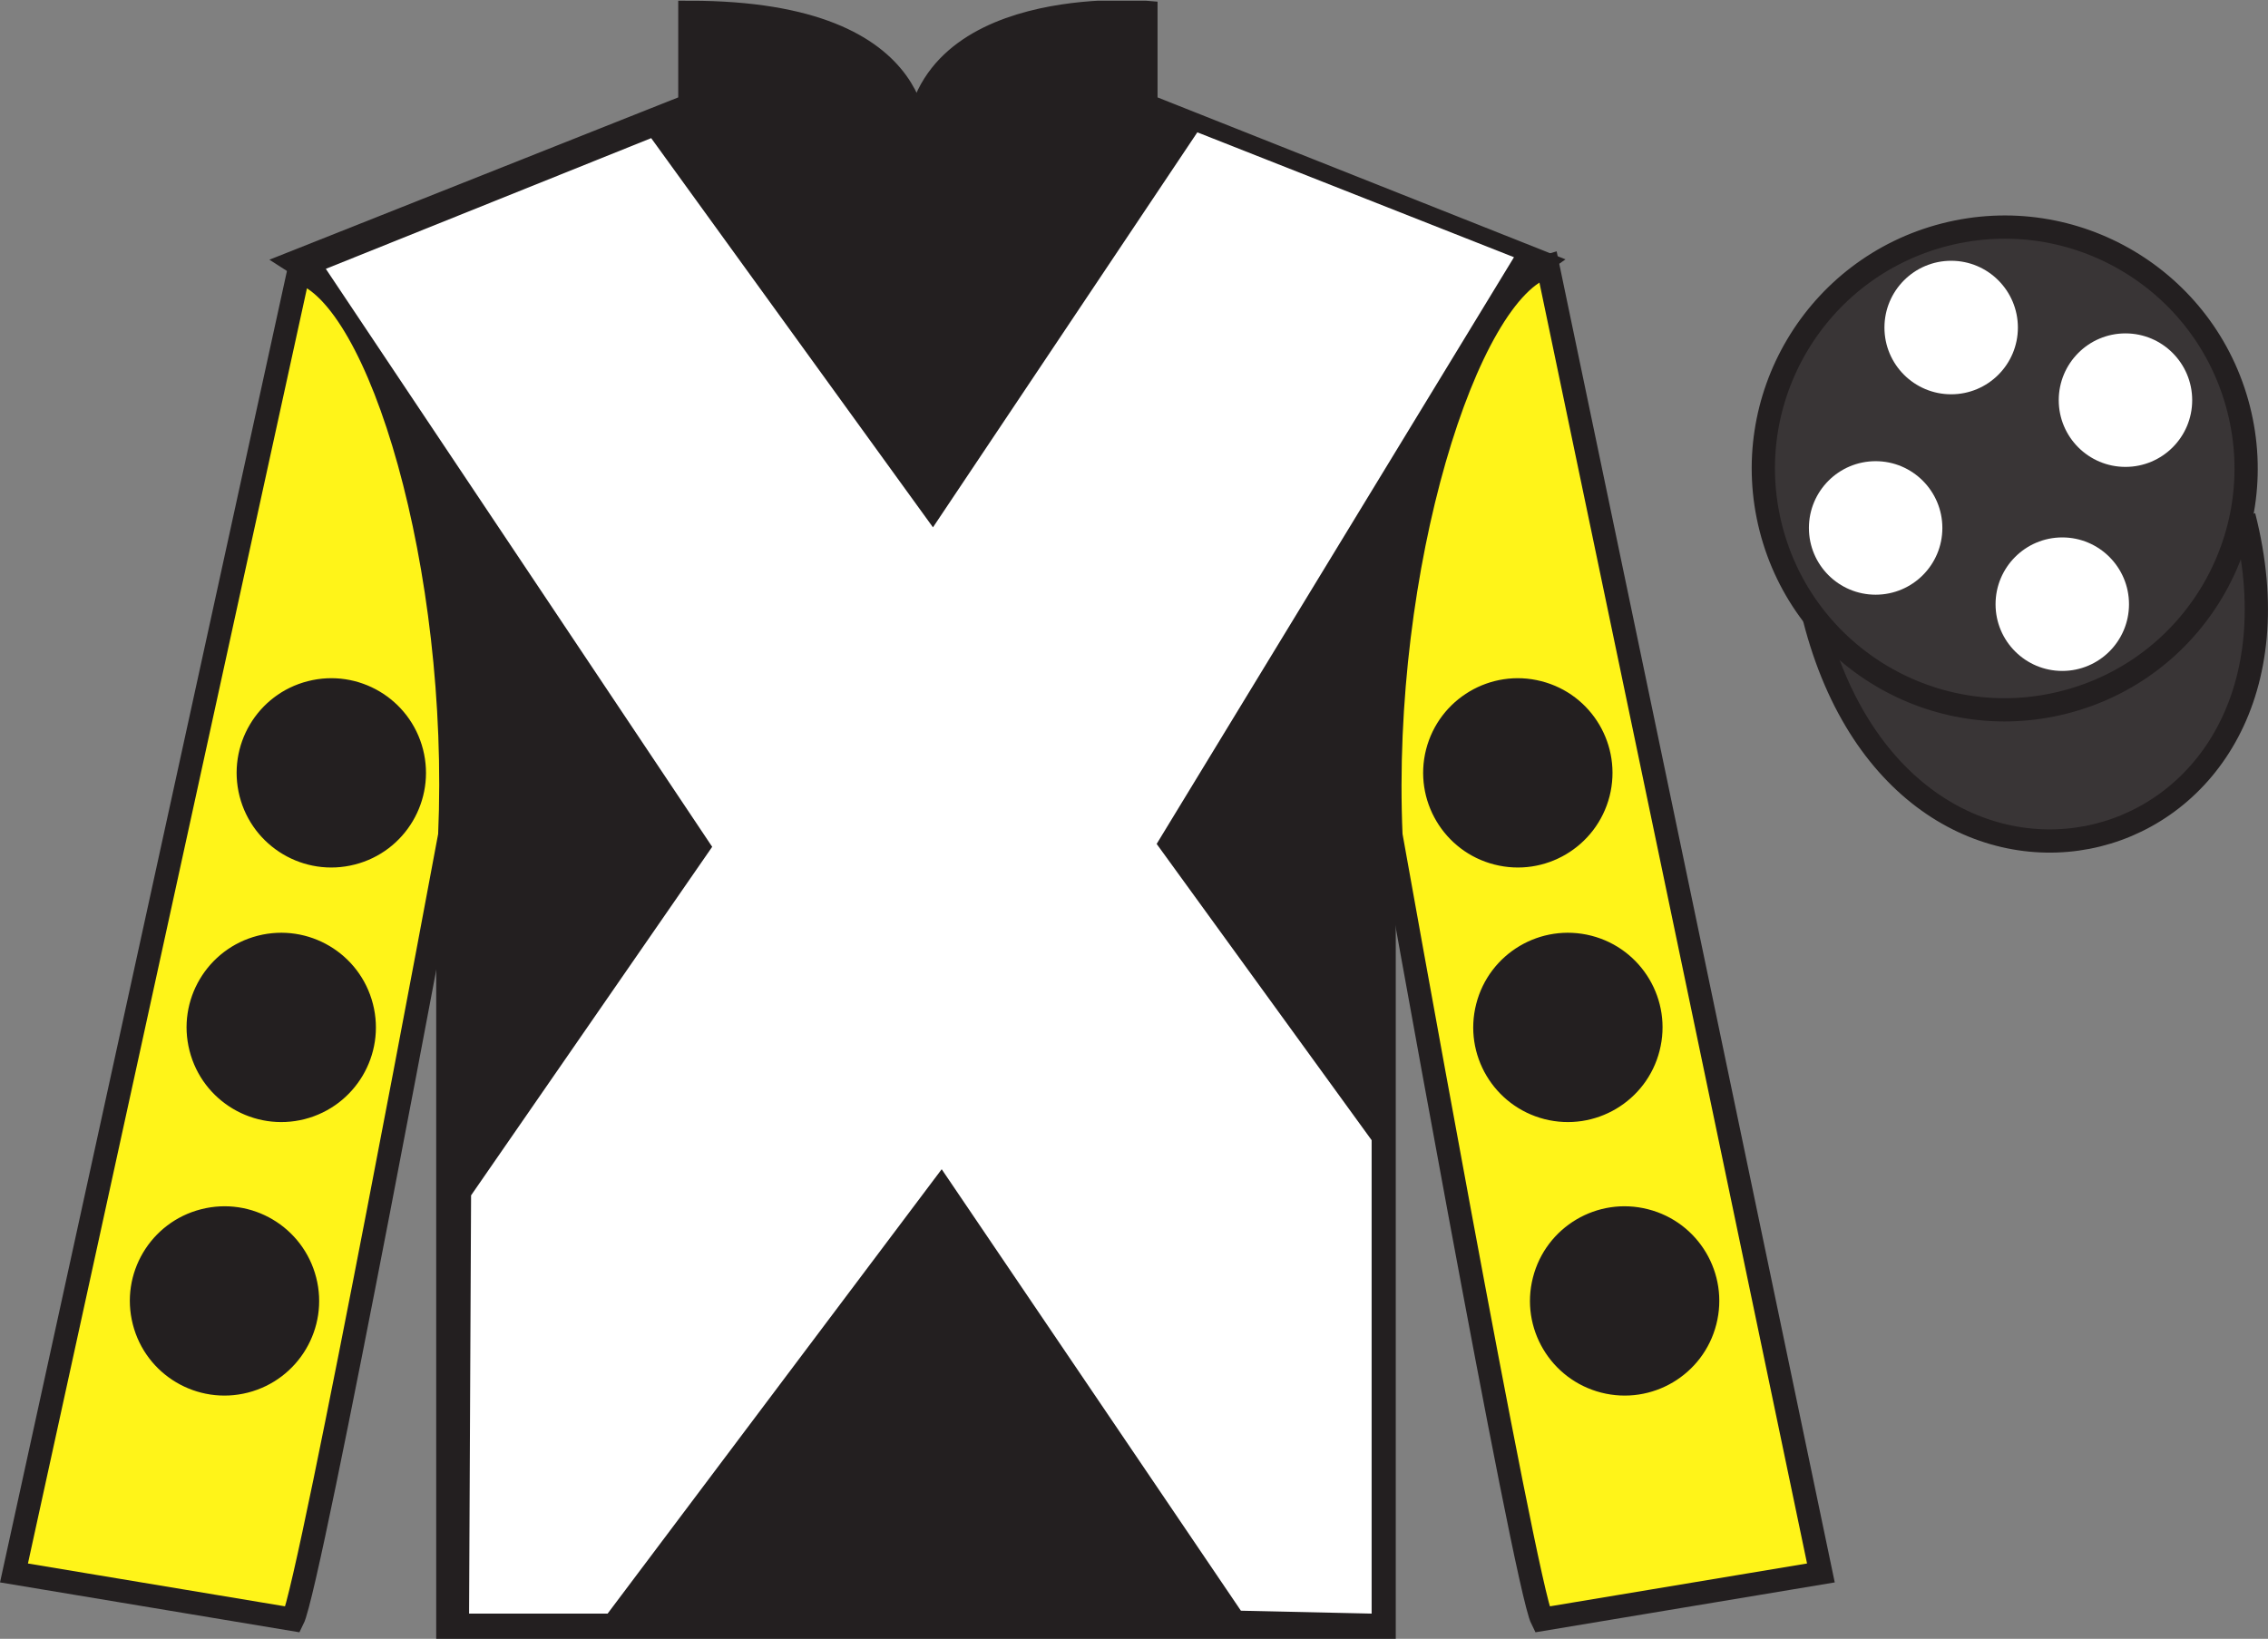
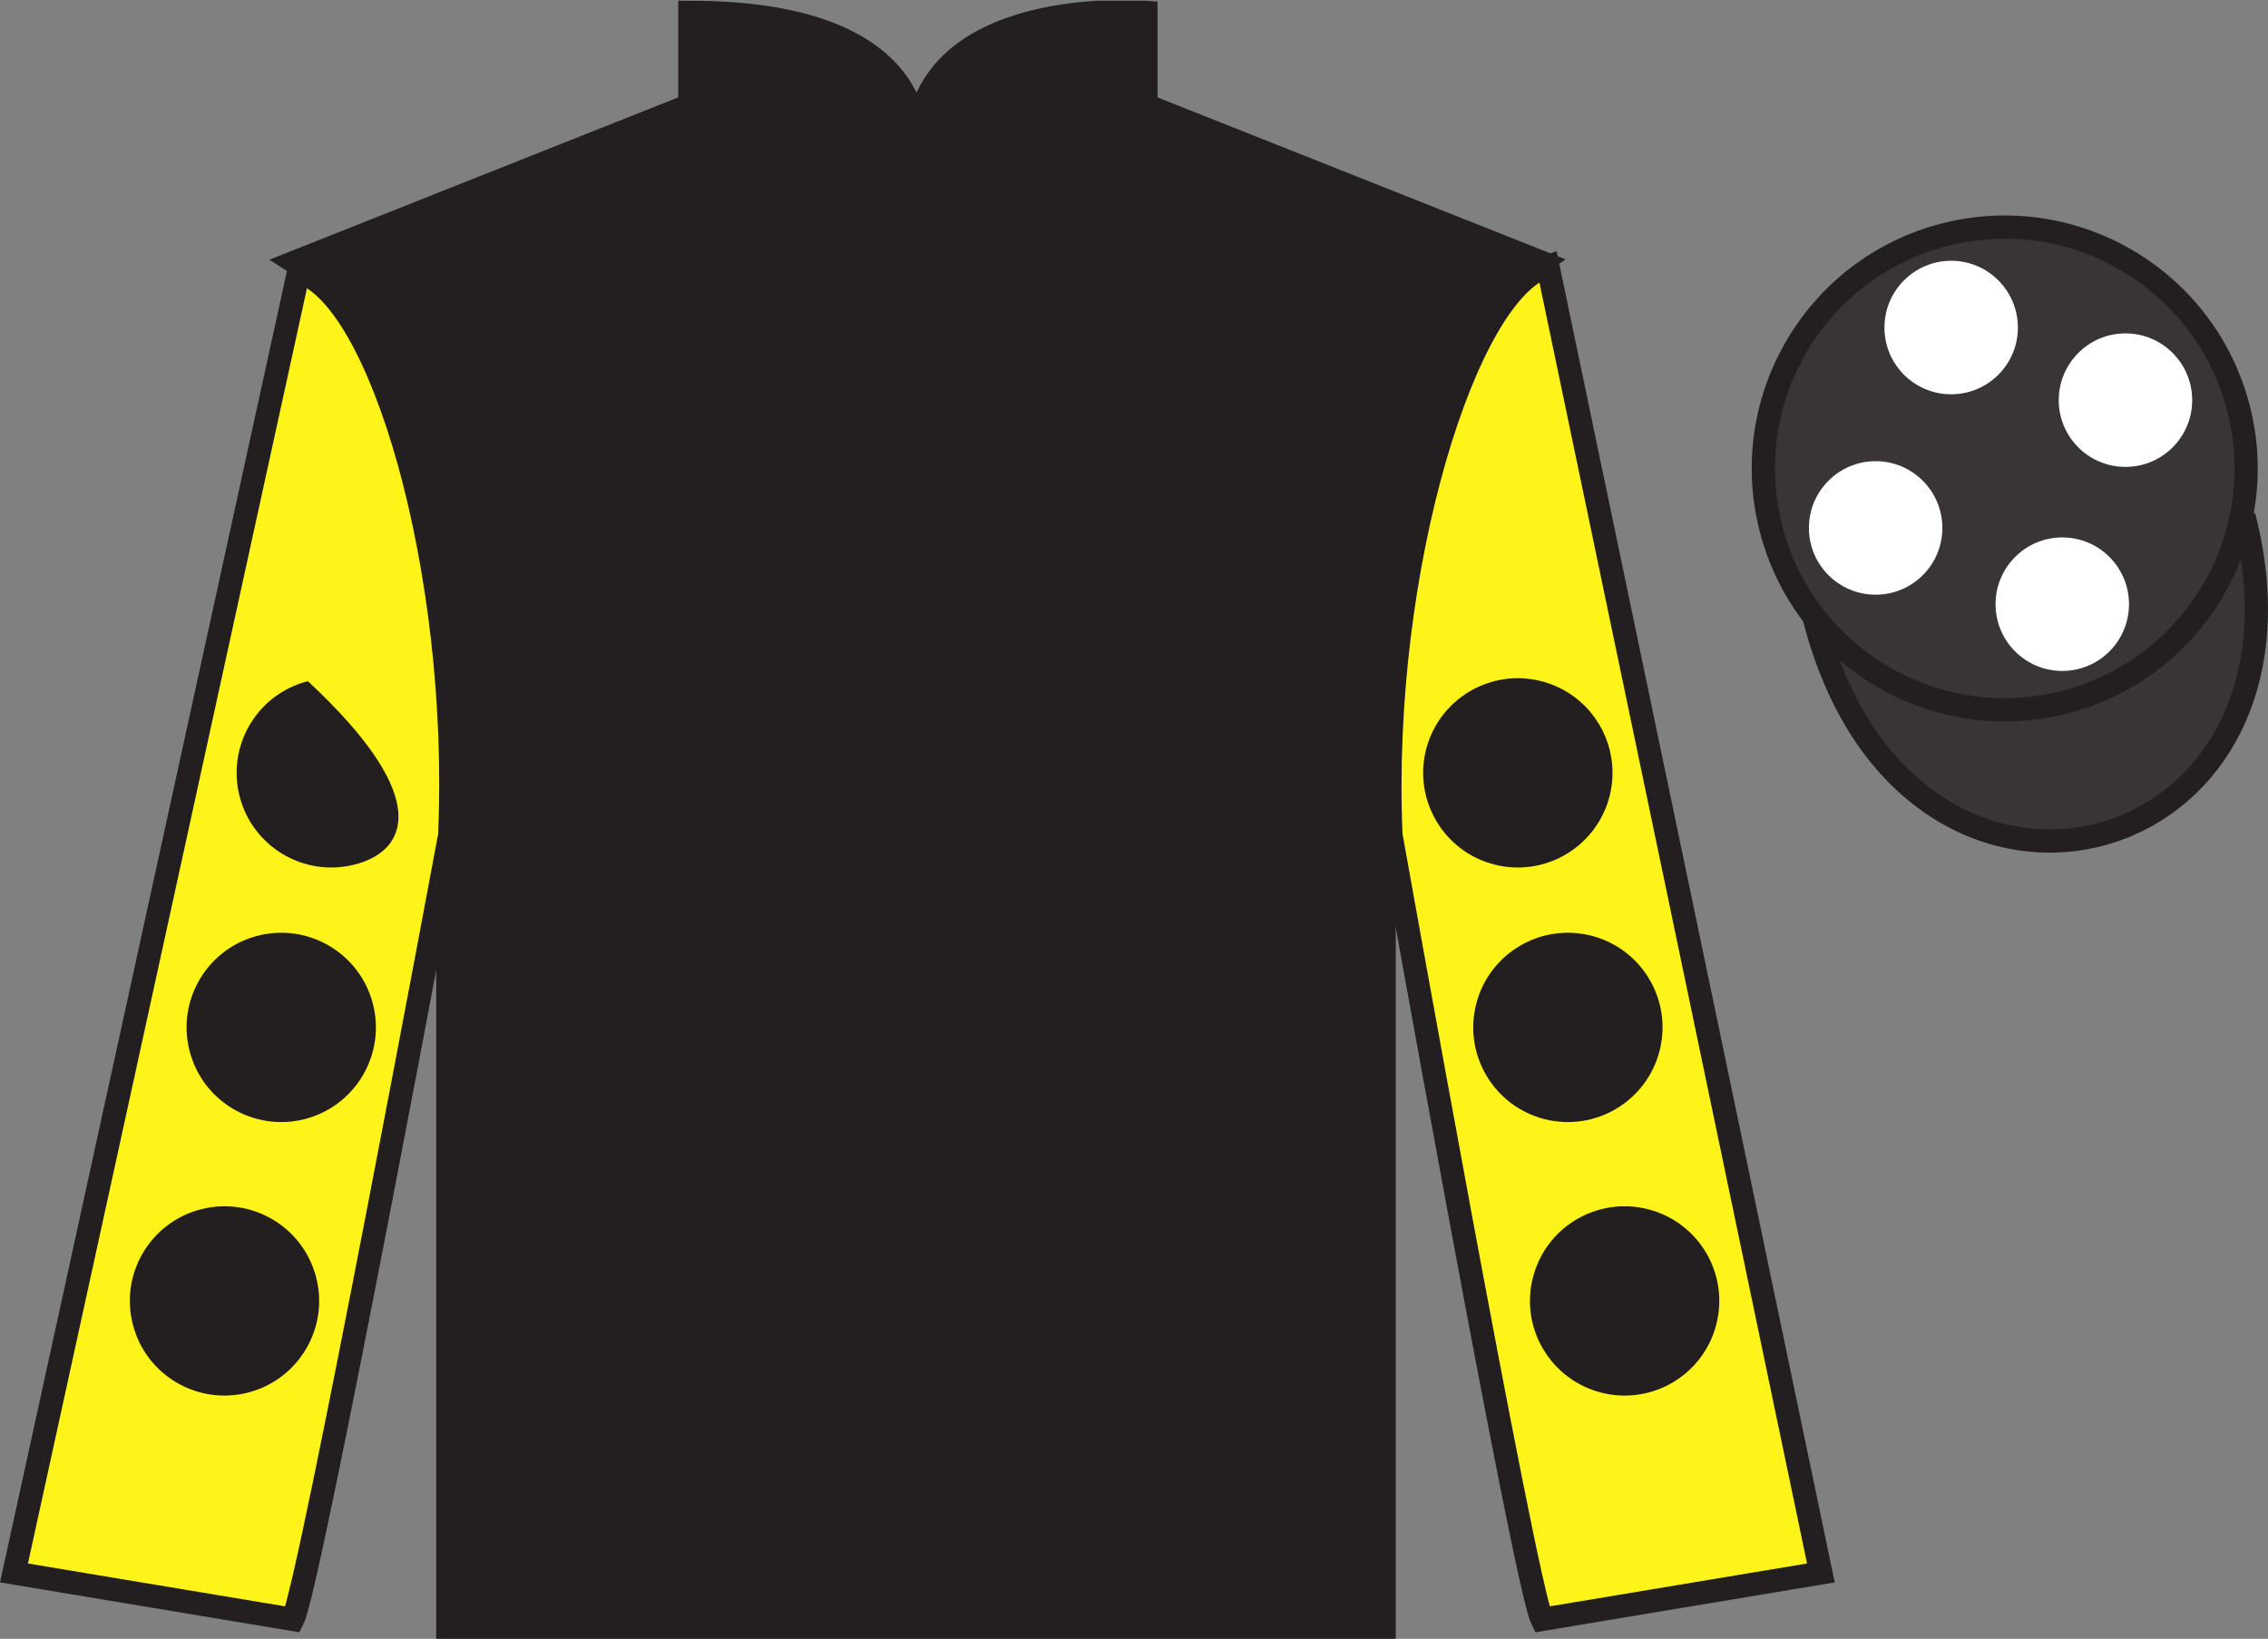
<svg xmlns="http://www.w3.org/2000/svg" width="97.59pt" height="70.53pt" viewBox="0 0 97.59 70.53" version="1.1">
  <rect x="0" y="0" width="97.59" height="70.53" fill="#808080" stroke="none" />
  <defs>
    <clipPath id="clip1">
      <path d="M 0 70.531 L 97.59 70.531 L 97.59 0.031 L 0 0.031 L 0 70.531 Z M 0 70.531 " />
    </clipPath>
  </defs>
  <g id="surface0">
    <g clip-path="url(#clip1)" clip-rule="nonzero">
      <path style="fill-rule:nonzero;fill:rgb(22.358%,20.945%,21.295%);fill-opacity:1;stroke-width:10;stroke-linecap:butt;stroke-linejoin:miter;stroke:rgb(13.73%,12.16%,12.549%);stroke-opacity:1;stroke-miterlimit:4;" d="M 780.703 439.245 C 820.391 283.62 1004.336 331.198 965.547 483.191 " transform="matrix(0.1,0,0,-0.1,0,70.53)" />
      <path style=" stroke:none;fill-rule:nonzero;fill:rgb(13.73%,12.16%,12.549%);fill-opacity:1;" d="M 12.684 11.281 C 12.684 11.281 17.77 14.531 19.27 29.863 C 19.27 29.863 19.27 44.863 19.27 70.031 L 59.559 70.031 L 59.559 29.695 C 59.559 29.695 61.352 14.695 66.309 11.281 L 49.309 4.531 L 49.309 0.531 C 49.309 0.531 39.418 -0.305 39.418 6.531 C 39.418 6.531 40.434 0.531 29.684 0.531 L 29.684 4.531 L 12.684 11.281 " />
      <path style="fill:none;stroke-width:10;stroke-linecap:butt;stroke-linejoin:miter;stroke:rgb(13.73%,12.16%,12.549%);stroke-opacity:1;stroke-miterlimit:4;" d="M 126.836 592.487 C 126.836 592.487 177.695 559.987 192.695 406.667 C 192.695 406.667 192.695 256.667 192.695 4.987 L 595.586 4.987 L 595.586 408.347 C 595.586 408.347 613.516 558.347 663.086 592.487 L 493.086 659.987 L 493.086 699.987 C 493.086 699.987 394.18 708.347 394.18 639.987 C 394.18 639.987 404.336 699.987 296.836 699.987 L 296.836 659.987 L 126.836 592.487 Z M 126.836 592.487 " transform="matrix(0.1,0,0,-0.1,0,70.53)" />
      <path style=" stroke:none;fill-rule:nonzero;fill:rgb(100%,95.41%,10.001%);fill-opacity:1;" d="M 12.602 69.695 C 13.352 68.195 19.352 35.945 19.352 35.945 C 19.852 24.445 16.352 12.695 12.852 11.695 L 0.602 67.695 L 12.602 69.695 " />
      <path style="fill:none;stroke-width:10;stroke-linecap:butt;stroke-linejoin:miter;stroke:rgb(13.73%,12.16%,12.549%);stroke-opacity:1;stroke-miterlimit:4;" d="M 126.016 8.347 C 133.516 23.347 193.516 345.847 193.516 345.847 C 198.516 460.847 163.516 578.347 128.516 588.347 L 6.016 28.347 L 126.016 8.347 Z M 126.016 8.347 " transform="matrix(0.1,0,0,-0.1,0,70.53)" />
      <path style=" stroke:none;fill-rule:nonzero;fill:rgb(100%,95.41%,10.001%);fill-opacity:1;" d="M 78.352 67.695 L 66.602 11.445 C 63.102 12.445 59.352 24.445 59.852 35.945 C 59.852 35.945 65.602 68.195 66.352 69.695 L 78.352 67.695 " />
      <path style="fill:none;stroke-width:10;stroke-linecap:butt;stroke-linejoin:miter;stroke:rgb(13.73%,12.16%,12.549%);stroke-opacity:1;stroke-miterlimit:4;" d="M 783.516 28.347 L 666.016 590.847 C 631.016 580.847 593.516 460.847 598.516 345.847 C 598.516 345.847 656.016 23.347 663.516 8.347 L 783.516 28.347 Z M 783.516 28.347 " transform="matrix(0.1,0,0,-0.1,0,70.53)" />
      <path style=" stroke:none;fill-rule:nonzero;fill:rgb(22.358%,20.945%,21.295%);fill-opacity:1;" d="M 88.828 30.223 C 94.387 28.805 97.742 23.152 96.324 17.594 C 94.906 12.035 89.25 8.68 83.691 10.098 C 78.137 11.516 74.781 17.172 76.199 22.73 C 77.617 28.285 83.27 31.645 88.828 30.223 " />
      <path style="fill:none;stroke-width:10;stroke-linecap:butt;stroke-linejoin:miter;stroke:rgb(13.73%,12.16%,12.549%);stroke-opacity:1;stroke-miterlimit:4;" d="M 888.281 403.073 C 943.867 417.253 977.422 473.777 963.242 529.362 C 949.062 584.948 892.5 618.503 836.914 604.323 C 781.367 590.144 747.812 533.581 761.992 477.995 C 776.172 422.448 832.695 388.855 888.281 403.073 Z M 888.281 403.073 " transform="matrix(0.1,0,0,-0.1,0,70.53)" />
-       <path style=" stroke:none;fill-rule:nonzero;fill:rgb(100%,100%,100%);fill-opacity:1;" d="M 28.02 5.945 L 40.145 22.695 L 51.52 5.695 L 65.145 11.07 L 49.77 36.32 L 59.02 49.07 L 59.02 69.445 L 53.395 69.32 L 40.52 50.32 L 26.145 69.445 L 20.184 69.445 L 20.27 51.445 L 30.645 36.445 L 14.02 11.57 L 28.02 5.945 " />
      <path style=" stroke:none;fill-rule:nonzero;fill:rgb(13.73%,12.16%,12.549%);fill-opacity:1;" d="M 66.457 48.164 C 68.637 48.719 70.855 47.402 71.41 45.223 C 71.969 43.047 70.652 40.828 68.473 40.27 C 66.293 39.715 64.078 41.027 63.52 43.207 C 62.961 45.387 64.277 47.605 66.457 48.164 " />
      <path style=" stroke:none;fill-rule:nonzero;fill:rgb(13.73%,12.16%,12.549%);fill-opacity:1;" d="M 64.301 37.207 C 66.48 37.766 68.699 36.449 69.258 34.27 C 69.812 32.09 68.5 29.871 66.32 29.316 C 64.141 28.758 61.922 30.074 61.363 32.254 C 60.809 34.434 62.125 36.652 64.301 37.207 " />
      <path style=" stroke:none;fill-rule:nonzero;fill:rgb(13.73%,12.16%,12.549%);fill-opacity:1;" d="M 68.898 59.934 C 71.078 60.492 73.297 59.176 73.852 56.996 C 74.41 54.816 73.094 52.598 70.914 52.043 C 68.734 51.484 66.516 52.801 65.961 54.98 C 65.402 57.156 66.719 59.375 68.898 59.934 " />
      <path style=" stroke:none;fill-rule:nonzero;fill:rgb(13.73%,12.16%,12.549%);fill-opacity:1;" d="M 13.109 48.164 C 10.93 48.719 8.711 47.402 8.156 45.223 C 7.598 43.047 8.914 40.828 11.094 40.27 C 13.273 39.715 15.488 41.027 16.047 43.207 C 16.605 45.387 15.289 47.605 13.109 48.164 " />
-       <path style=" stroke:none;fill-rule:nonzero;fill:rgb(13.73%,12.16%,12.549%);fill-opacity:1;" d="M 15.266 37.207 C 13.086 37.766 10.867 36.449 10.309 34.27 C 9.754 32.09 11.066 29.871 13.246 29.316 C 15.426 28.758 17.645 30.074 18.203 32.254 C 18.758 34.434 17.445 36.652 15.266 37.207 " />
+       <path style=" stroke:none;fill-rule:nonzero;fill:rgb(13.73%,12.16%,12.549%);fill-opacity:1;" d="M 15.266 37.207 C 13.086 37.766 10.867 36.449 10.309 34.27 C 9.754 32.09 11.066 29.871 13.246 29.316 C 18.758 34.434 17.445 36.652 15.266 37.207 " />
      <path style=" stroke:none;fill-rule:nonzero;fill:rgb(13.73%,12.16%,12.549%);fill-opacity:1;" d="M 10.668 59.934 C 8.488 60.492 6.27 59.176 5.715 56.996 C 5.156 54.816 6.473 52.598 8.652 52.043 C 10.832 51.484 13.047 52.801 13.605 54.98 C 14.164 57.156 12.848 59.375 10.668 59.934 " />
      <path style=" stroke:none;fill-rule:nonzero;fill:rgb(100%,100%,100%);fill-opacity:1;" d="M 88.738 28.875 C 90.324 28.875 91.609 27.59 91.609 26.004 C 91.609 24.418 90.324 23.129 88.738 23.129 C 87.152 23.129 85.867 24.418 85.867 26.004 C 85.867 27.59 87.152 28.875 88.738 28.875 " />
      <path style=" stroke:none;fill-rule:nonzero;fill:rgb(100%,100%,100%);fill-opacity:1;" d="M 80.707 25.594 C 82.293 25.594 83.578 24.309 83.578 22.723 C 83.578 21.137 82.293 19.848 80.707 19.848 C 79.121 19.848 77.836 21.137 77.836 22.723 C 77.836 24.309 79.121 25.594 80.707 25.594 " />
      <path style=" stroke:none;fill-rule:nonzero;fill:rgb(100%,100%,100%);fill-opacity:1;" d="M 91.457 20.094 C 93.043 20.094 94.328 18.809 94.328 17.223 C 94.328 15.637 93.043 14.348 91.457 14.348 C 89.871 14.348 88.586 15.637 88.586 17.223 C 88.586 18.809 89.871 20.094 91.457 20.094 " />
      <path style=" stroke:none;fill-rule:nonzero;fill:rgb(100%,100%,100%);fill-opacity:1;" d="M 83.957 16.969 C 85.543 16.969 86.828 15.684 86.828 14.098 C 86.828 12.512 85.543 11.223 83.957 11.223 C 82.371 11.223 81.086 12.512 81.086 14.098 C 81.086 15.684 82.371 16.969 83.957 16.969 " />
    </g>
  </g>
</svg>